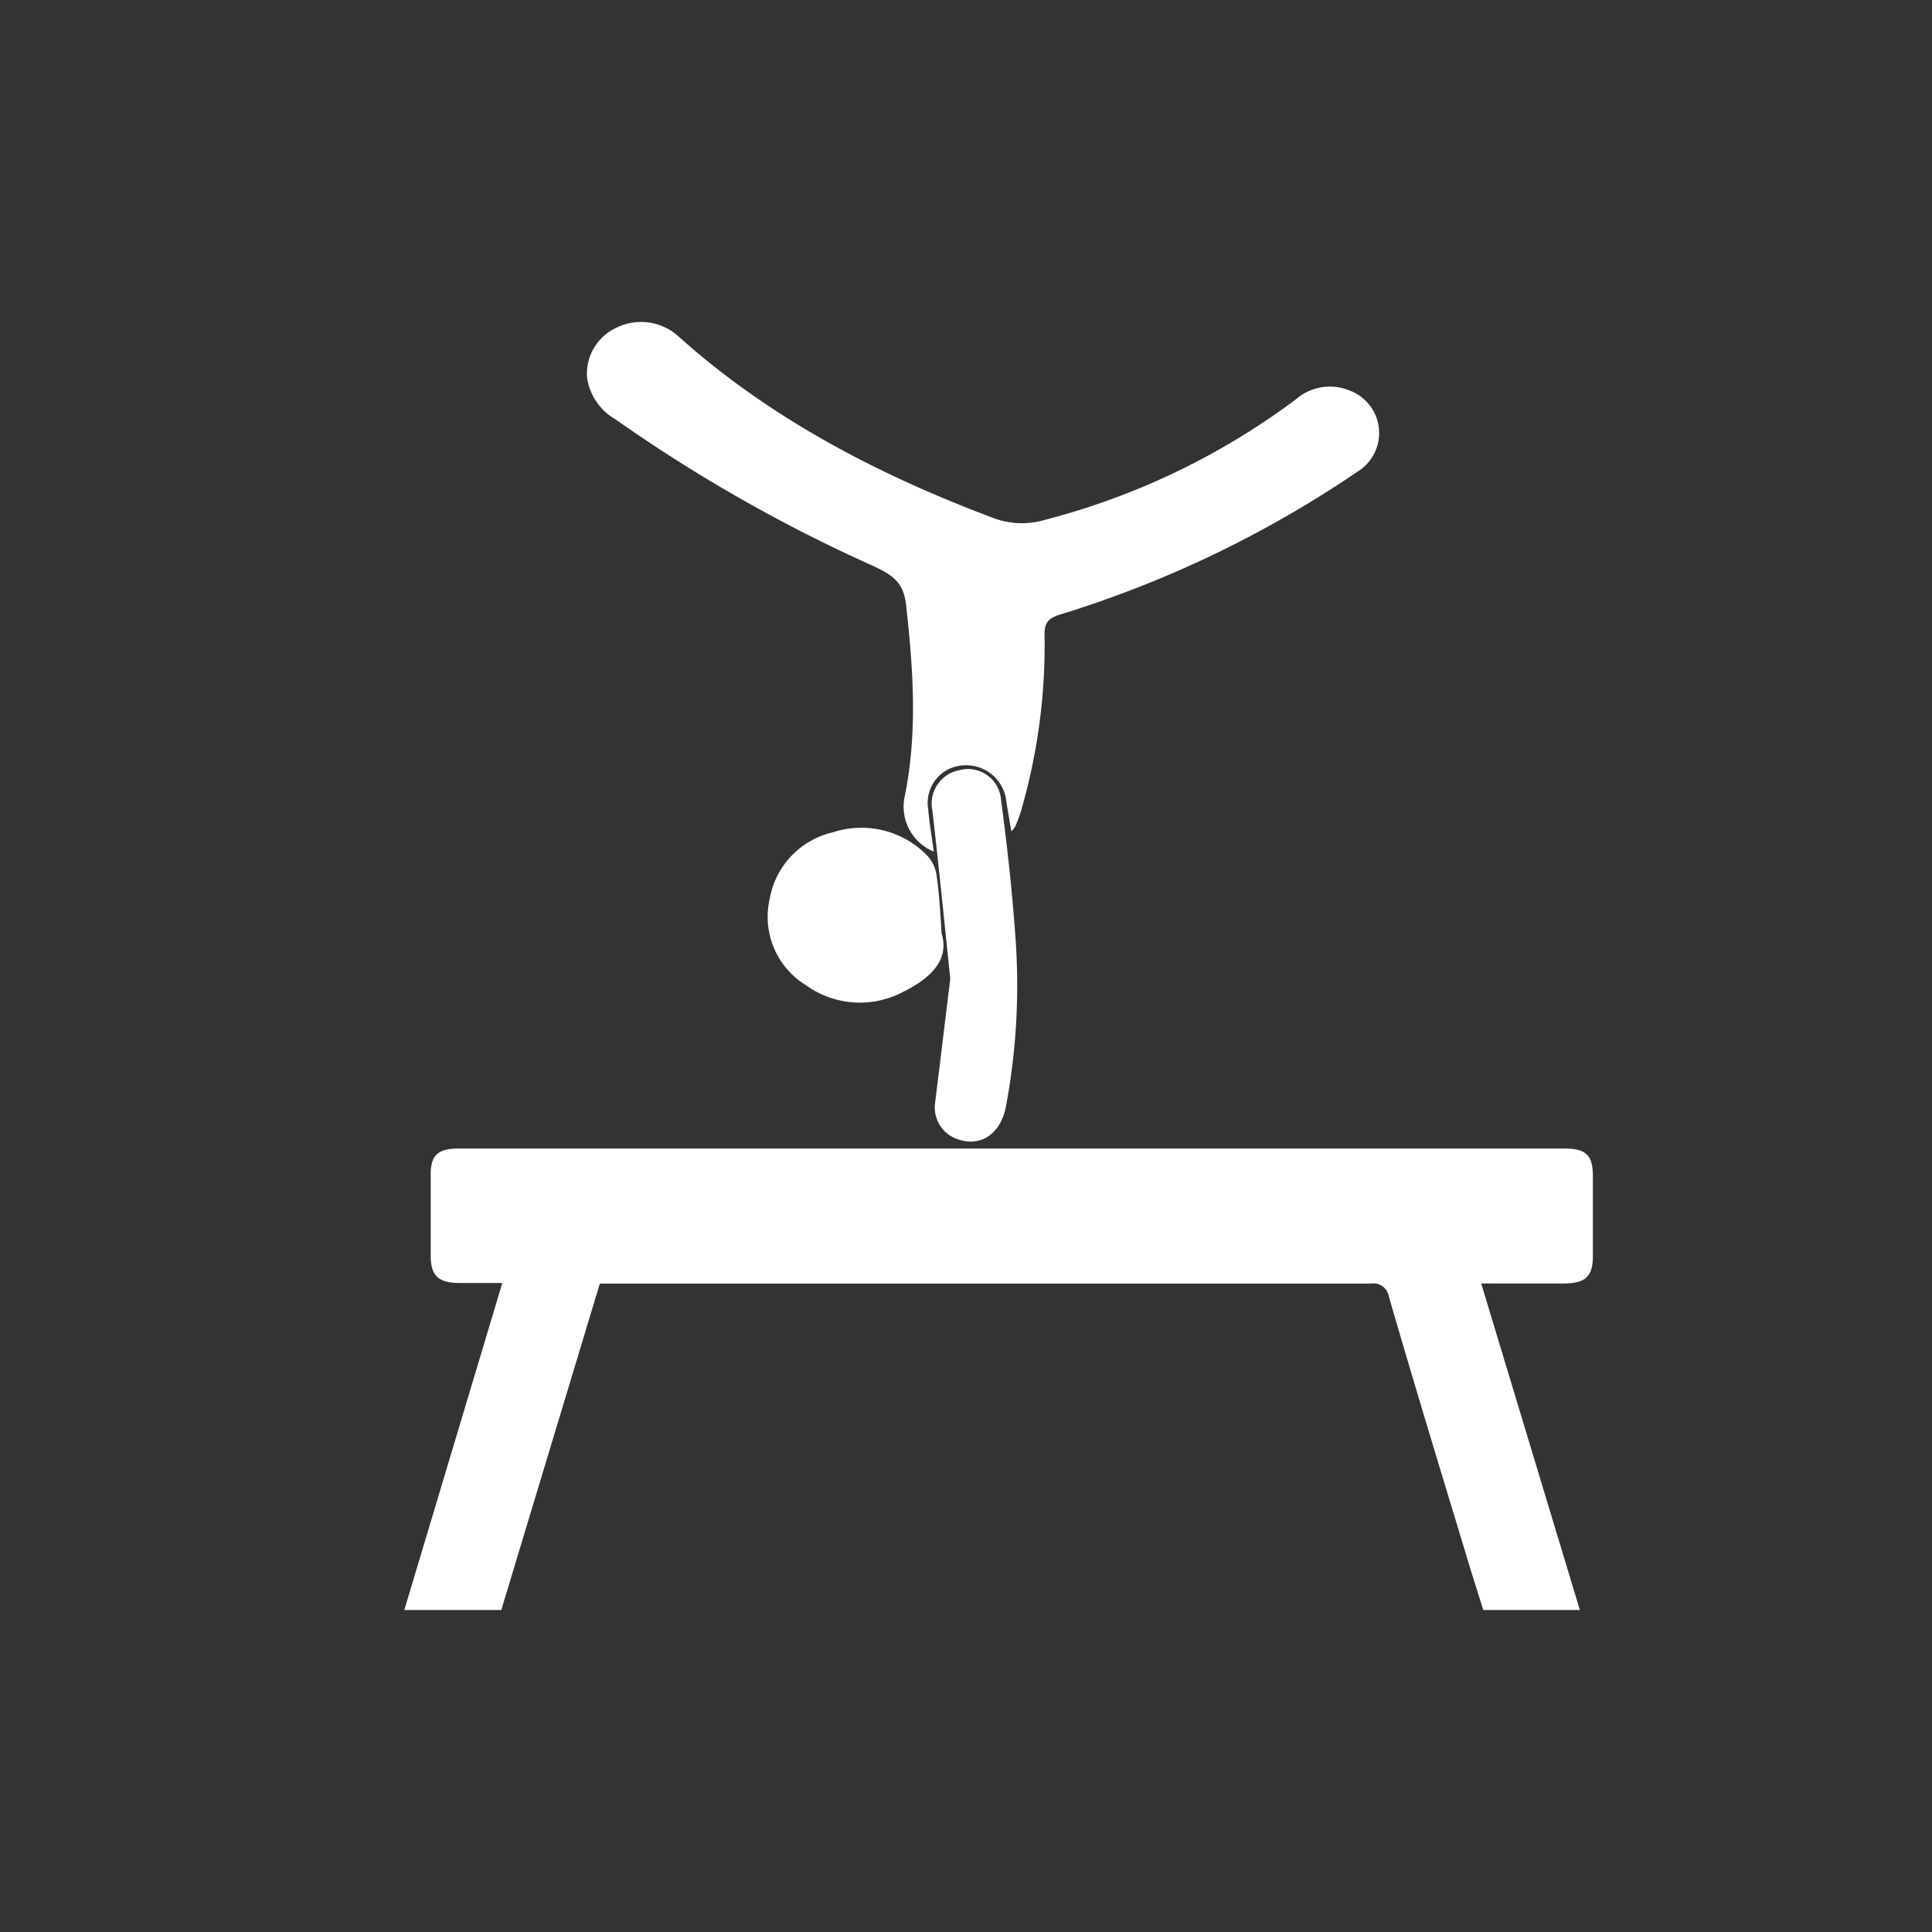
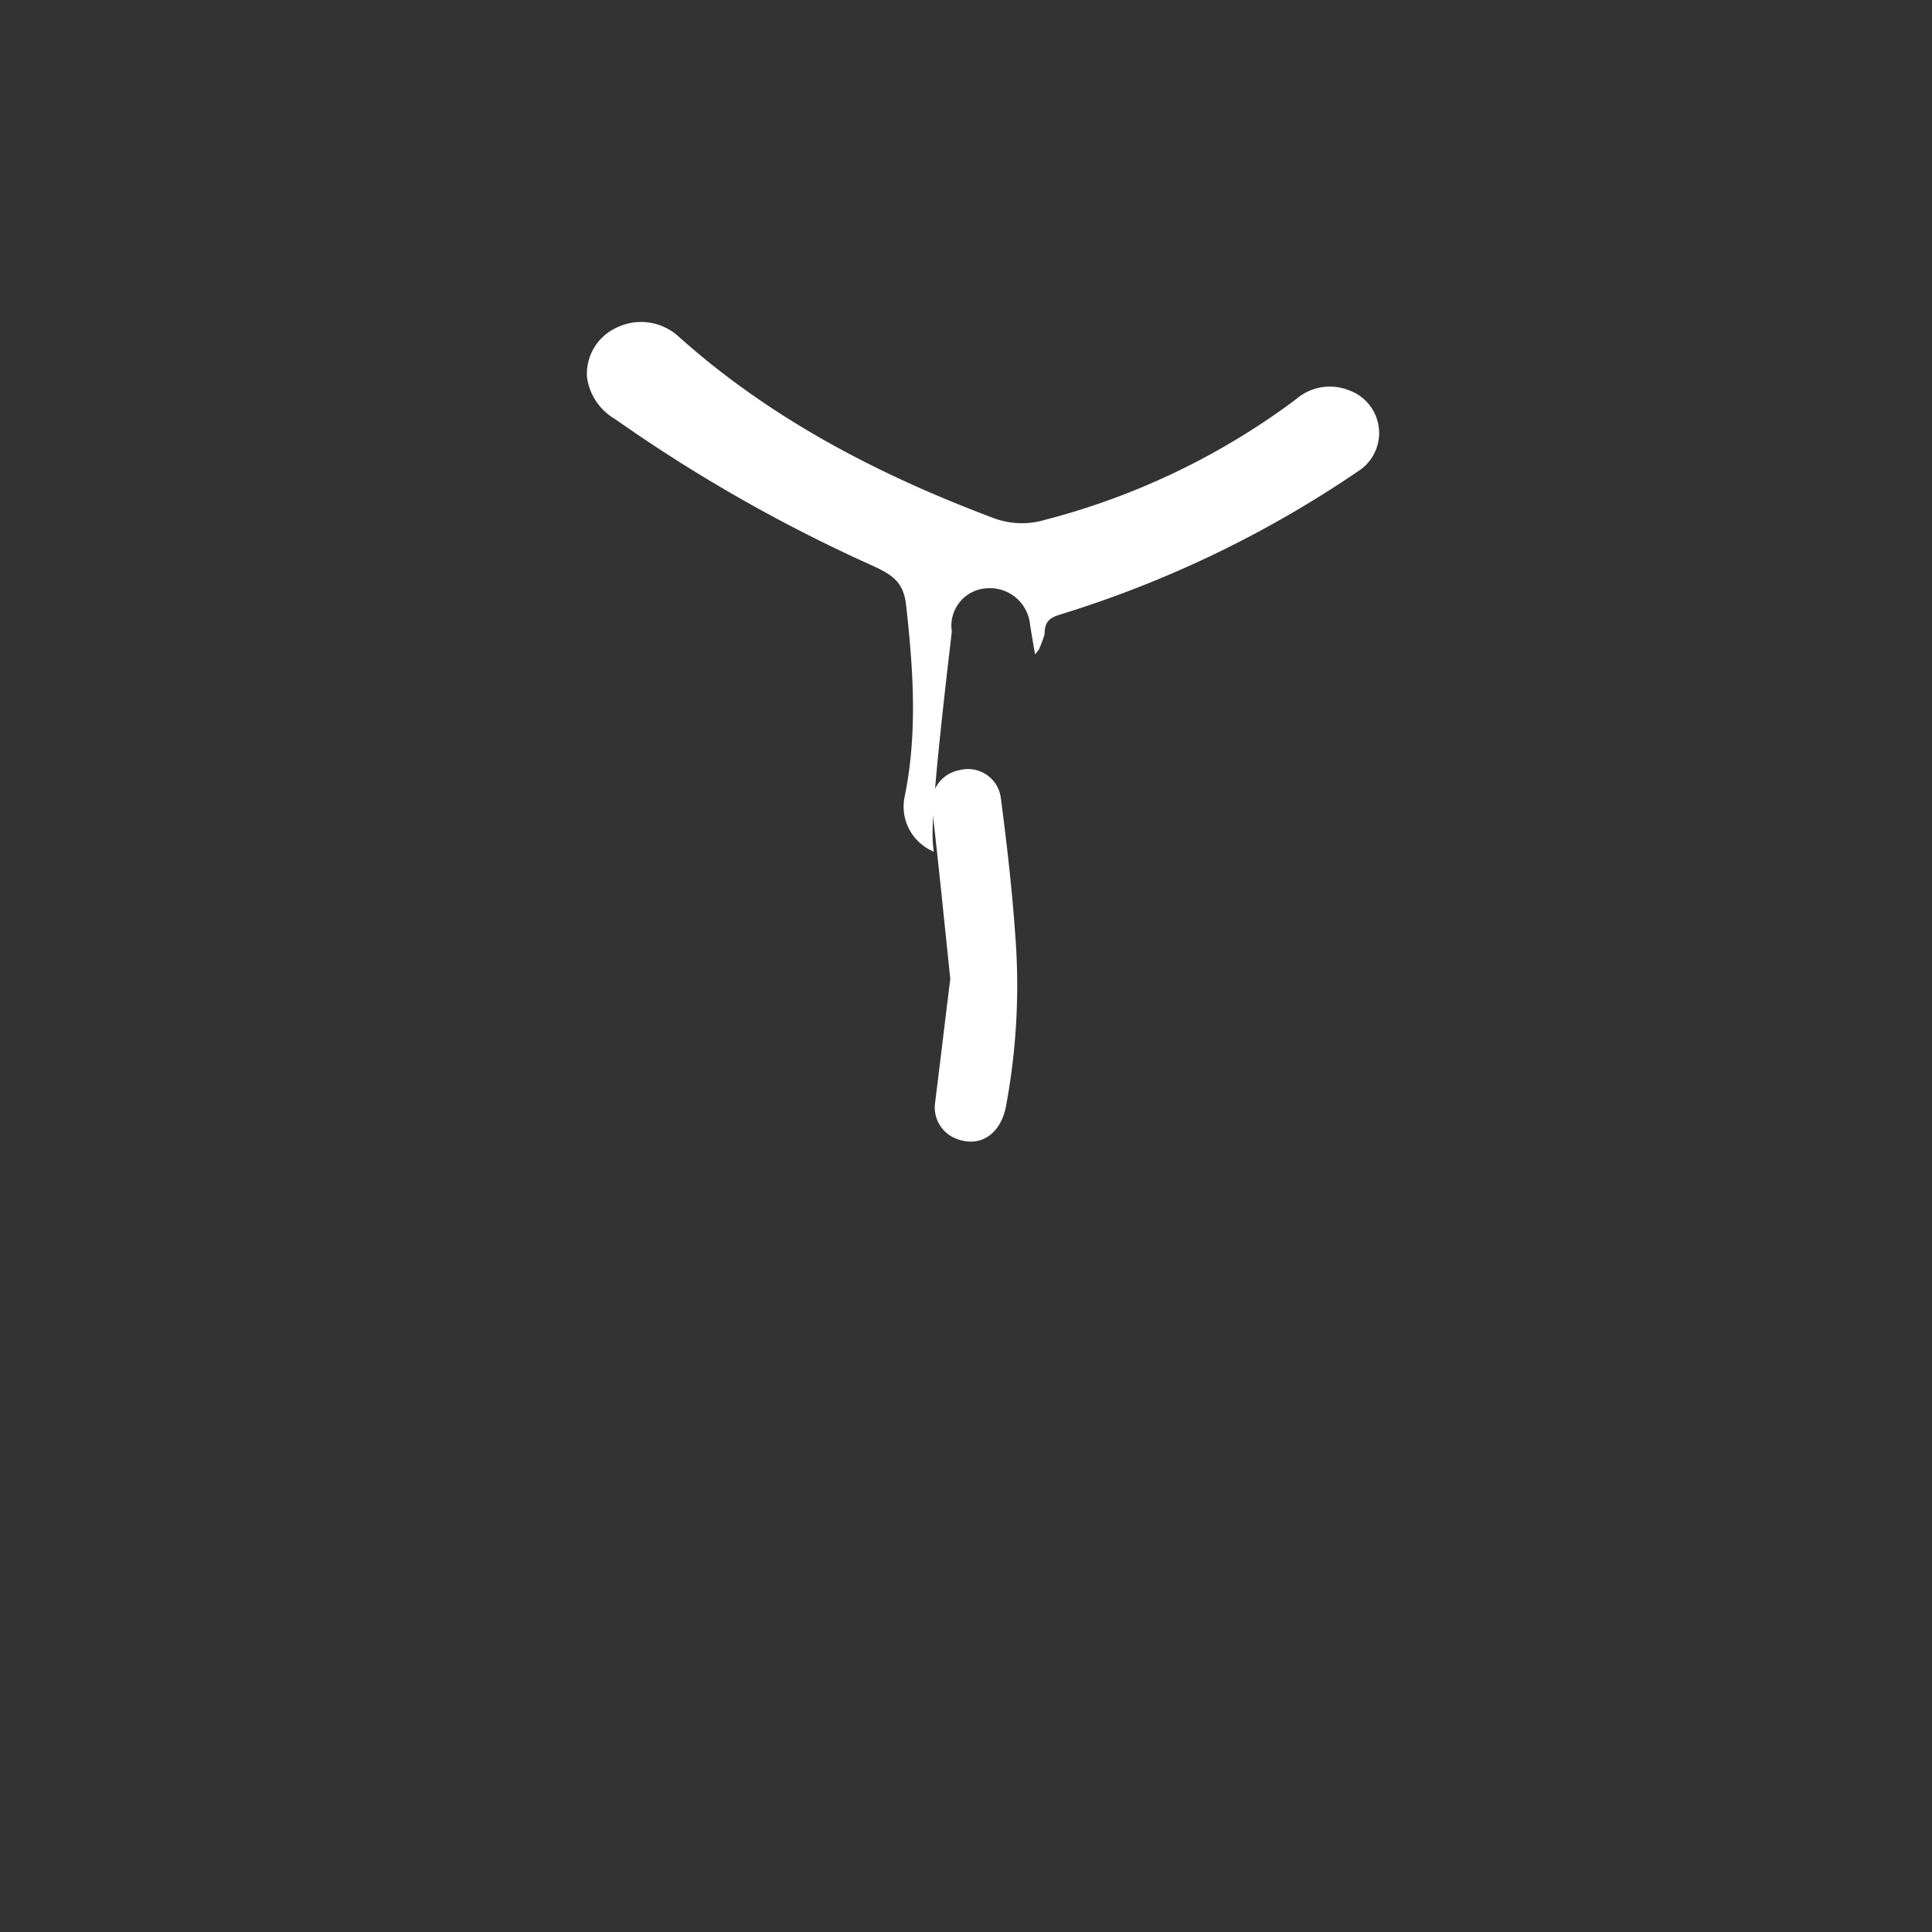
<svg xmlns="http://www.w3.org/2000/svg" id="Laag_1" data-name="Laag 1" viewBox="0 0 150 150">
  <rect x="0" y="0" width="150" height="150" fill="#333333" stroke="none" />
  <defs>
    <style>.cls-1{fill:#fff;}</style>
  </defs>
  <title>gym</title>
  <g id="_Groep_" data-name="&lt;Groep&gt;">
-     <path id="_Pad_" data-name="&lt;Pad&gt;" class="cls-1" d="M38.92,125H31.39L39,99.61h-3.3c-1.67,0-2.25-.56-2.26-2.09q0-3.17,0-6.35c0-1.5.58-2,2.18-2h85.83c1.68,0,2.21.51,2.22,2.1q0,3.12,0,6.24c0,1.61-.57,2.14-2.32,2.14H115L122.66,125h-7.5c-.46-1.48-.95-3-1.42-4.59-2-6.58-4-13.16-5.91-19.75a1.21,1.21,0,0,0-1.41-1q-29.43,0-58.85,0h-1Z" />
-     <path id="_Pad_2" data-name="&lt;Pad&gt;" class="cls-1" d="M72.5,66.12a3.78,3.78,0,0,1-2.25-4.33c1-4.94.65-9.85.1-14.81-.2-1.81-1.09-2.33-2.47-3A120.31,120.31,0,0,1,47.76,32.54a4.46,4.46,0,0,1-2.18-3.21,3.93,3.93,0,0,1,2.27-3.88,4.32,4.32,0,0,1,4.76.61C59.66,32.4,68,36.78,77,40.17a6.26,6.26,0,0,0,4.13.19A55.88,55.88,0,0,0,100.62,31a4,4,0,0,1,4.11-.7,3.52,3.52,0,0,1,.68,6.31A85.81,85.81,0,0,1,82.35,47.7c-.91.27-1.25.6-1.25,1.55A46.2,46.2,0,0,1,79.26,63c-.11.38-.27.76-.42,1.14a2.61,2.61,0,0,1-.32.41c-.15-.88-.28-1.61-.39-2.34a3.13,3.13,0,0,0-3.27-2.79,2.91,2.91,0,0,0-2.8,3.36C72.15,63.86,72.35,65,72.5,66.12Z" />
+     <path id="_Pad_2" data-name="&lt;Pad&gt;" class="cls-1" d="M72.5,66.12a3.78,3.78,0,0,1-2.25-4.33c1-4.94.65-9.85.1-14.81-.2-1.81-1.09-2.33-2.47-3A120.31,120.31,0,0,1,47.76,32.54a4.46,4.46,0,0,1-2.18-3.21,3.93,3.93,0,0,1,2.27-3.88,4.32,4.32,0,0,1,4.76.61C59.66,32.4,68,36.78,77,40.17a6.26,6.26,0,0,0,4.13.19A55.88,55.88,0,0,0,100.62,31a4,4,0,0,1,4.11-.7,3.52,3.52,0,0,1,.68,6.31A85.81,85.81,0,0,1,82.35,47.7c-.91.27-1.25.6-1.25,1.55c-.11.38-.27.76-.42,1.14a2.61,2.61,0,0,1-.32.41c-.15-.88-.28-1.61-.39-2.34a3.13,3.13,0,0,0-3.27-2.79,2.91,2.91,0,0,0-2.8,3.36C72.15,63.86,72.35,65,72.5,66.12Z" />
    <path id="_Pad_3" data-name="&lt;Pad&gt;" class="cls-1" d="M73.78,76c-.46-4.39-.89-8.74-1.39-13.07a2.64,2.64,0,0,1,2.12-3.14A2.57,2.57,0,0,1,77.71,62c.46,3.5.86,7,1.11,10.53a50.86,50.86,0,0,1-.72,13.38c-.42,2.16-2,3.19-3.8,2.52a2.6,2.6,0,0,1-1.7-2.81C73,82.43,73.38,79.21,73.78,76Z" />
-     <path id="_Pad_4" data-name="&lt;Pad&gt;" class="cls-1" d="M73.1,72.46c.65,2.06-.87,3.51-2.95,4.53a7.15,7.15,0,0,1-7.56-.49,6.22,6.22,0,0,1-2.83-6.71,6.44,6.44,0,0,1,4.91-5.17A7.11,7.11,0,0,1,72,66.44,2.82,2.82,0,0,1,72.72,68C72.91,69.31,73,70.66,73.1,72.46Z" />
  </g>
</svg>